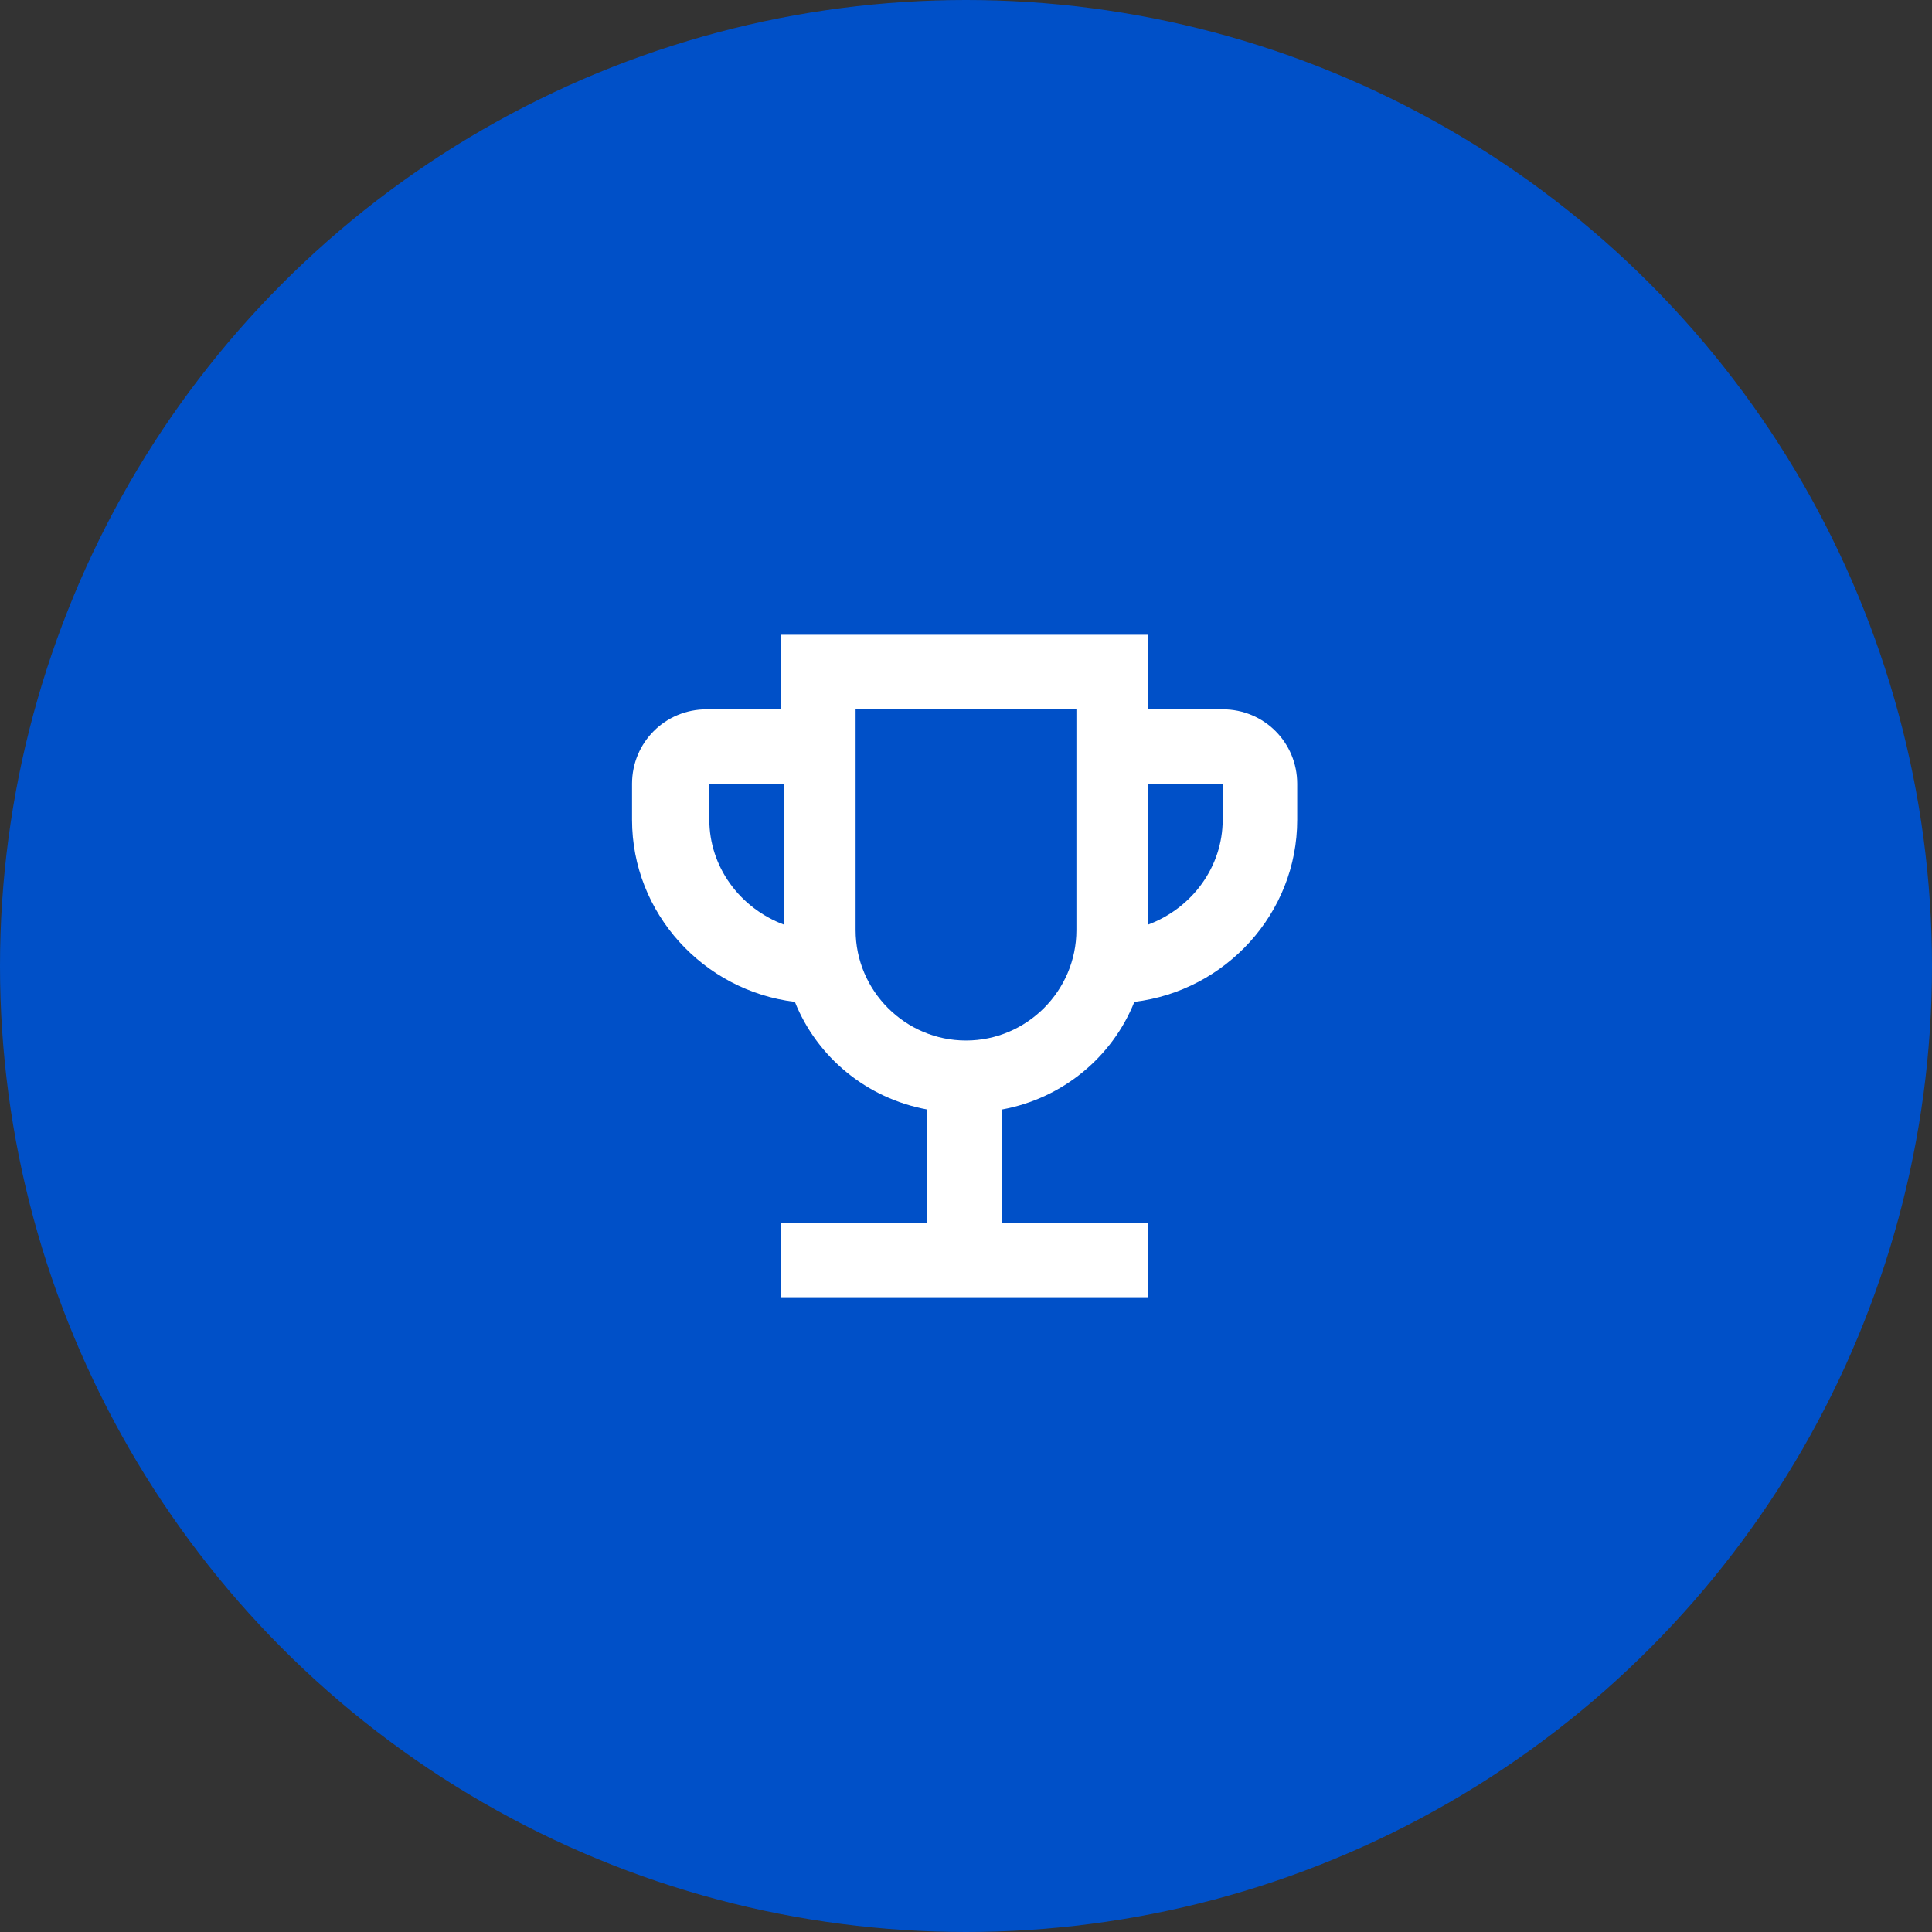
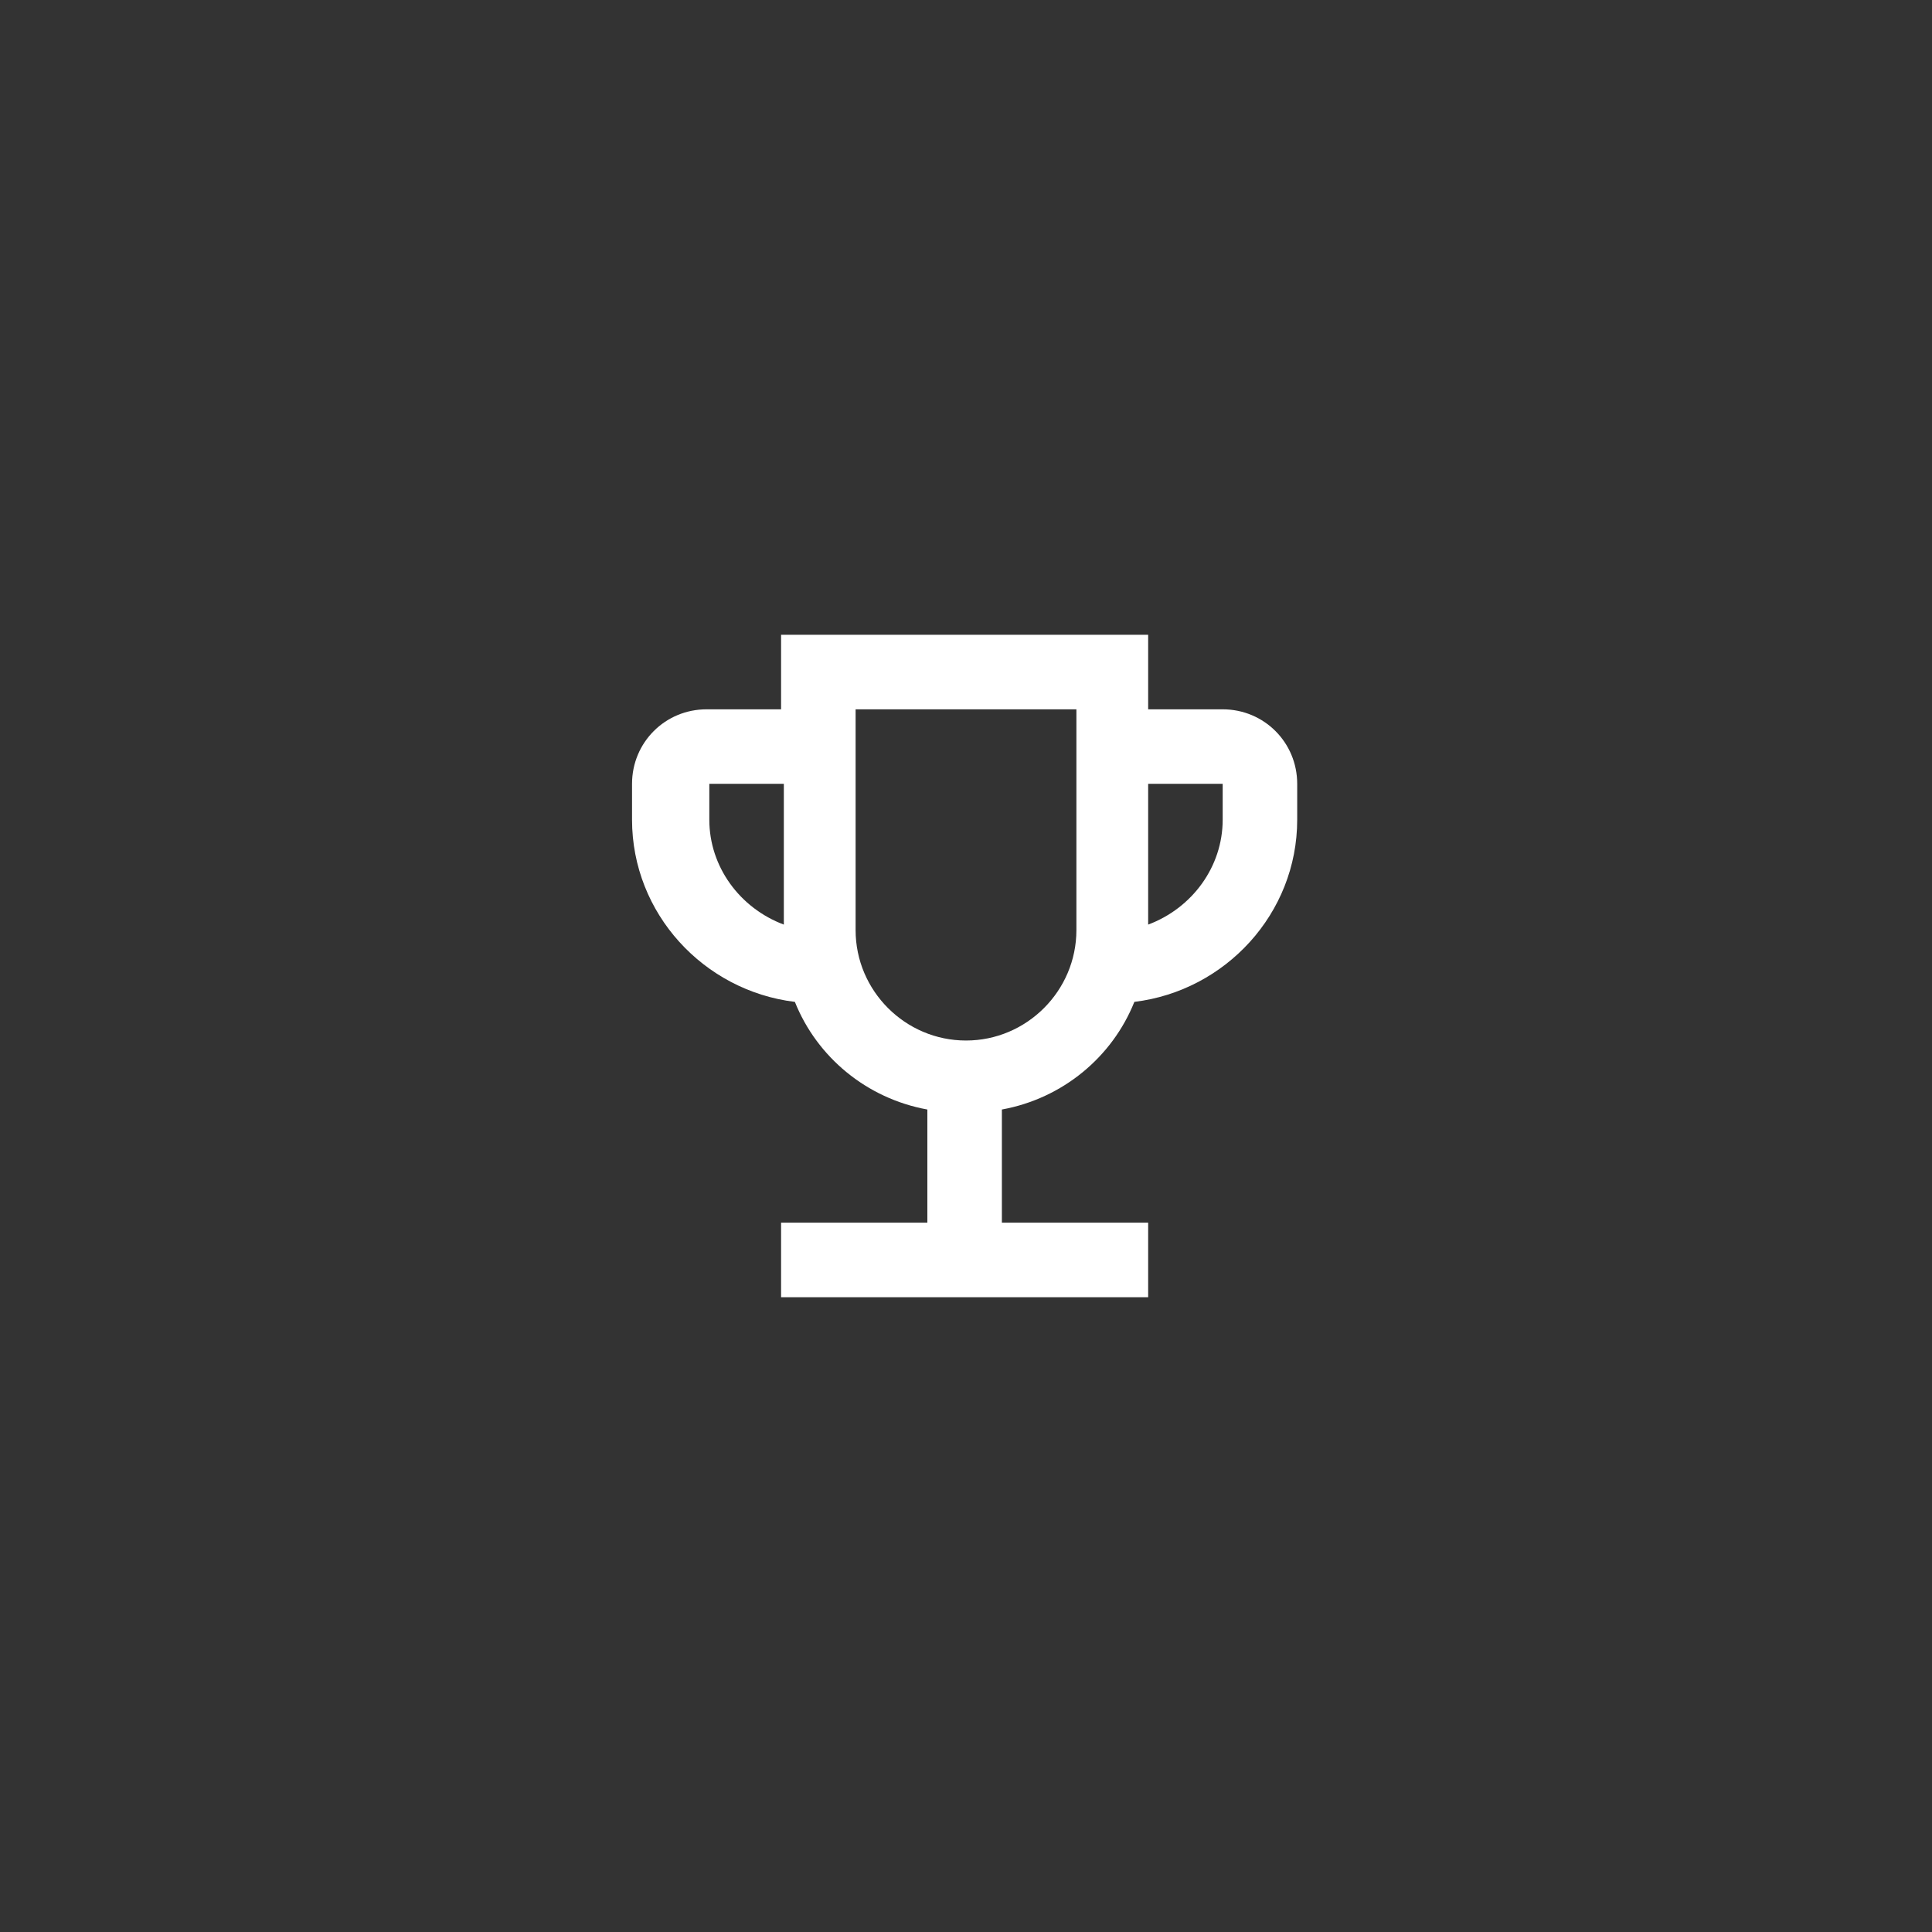
<svg xmlns="http://www.w3.org/2000/svg" version="1.1" id="Capa_1" x="0px" y="0px" viewBox="0 0 70 70" style="enable-background:new 0 0 70 70;" xml:space="preserve">
  <rect x="0" y="0" width="70" height="70" fill="#333333" stroke="none" />
  <style type="text/css">
	.st0{fill:#0050C8;}
	.st1{fill:#FFFFFF;}
</style>
-   <circle class="st0" cx="35" cy="35" r="35" />
-   <rect x="19" y="19" class="st0" width="32" height="32" />
  <path class="st1" d="M44.3,25.7h-2.7V23H28.3v2.7h-2.7c-1.5,0-2.7,1.2-2.7,2.7v1.3c0,3.4,2.6,6.2,5.9,6.6c0.8,2,2.6,3.5,4.8,3.9v4.1  h-5.3V47h13.3v-2.7h-5.3v-4.1c2.2-0.4,4-1.9,4.8-3.9c3.3-0.4,5.9-3.2,5.9-6.6v-1.3C47,26.9,45.8,25.7,44.3,25.7z M25.7,29.7v-1.3  h2.7v5.1C26.8,32.9,25.7,31.4,25.7,29.7z M35,37.7c-2.2,0-4-1.8-4-4v-8h8v8C39,35.9,37.2,37.7,35,37.7z M44.3,29.7  c0,1.7-1.1,3.2-2.7,3.8v-5.1h2.7V29.7z" />
</svg>